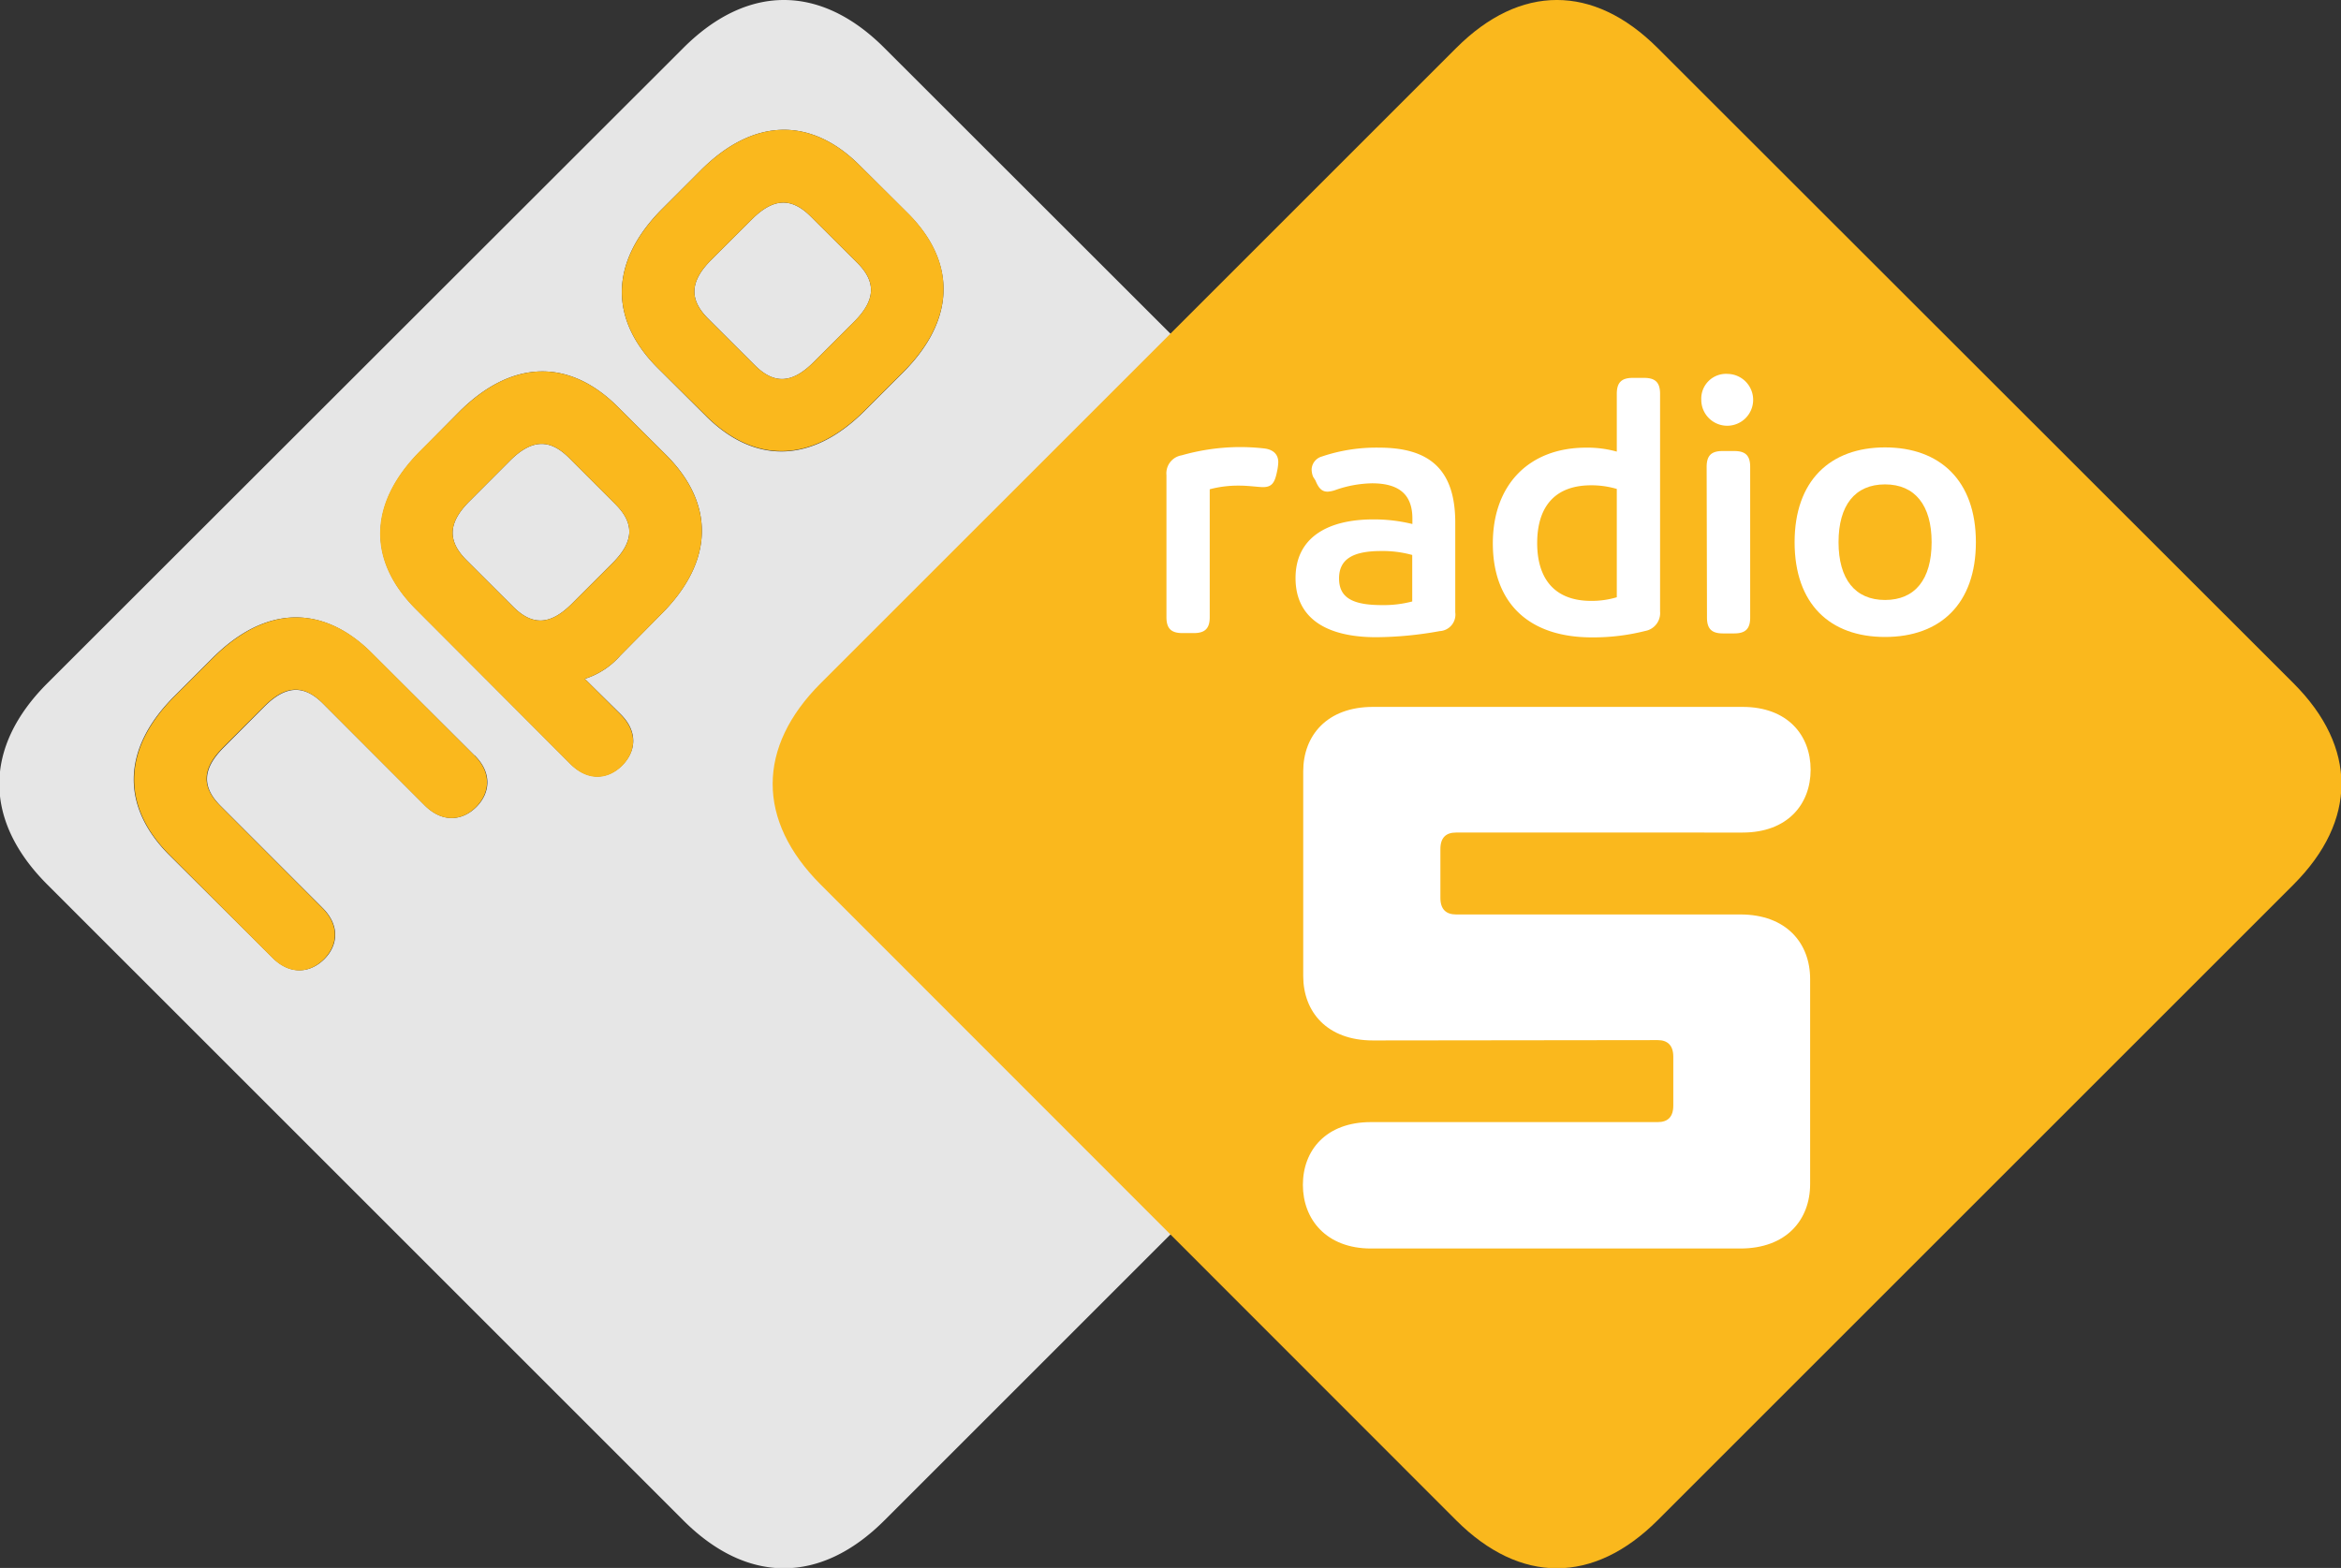
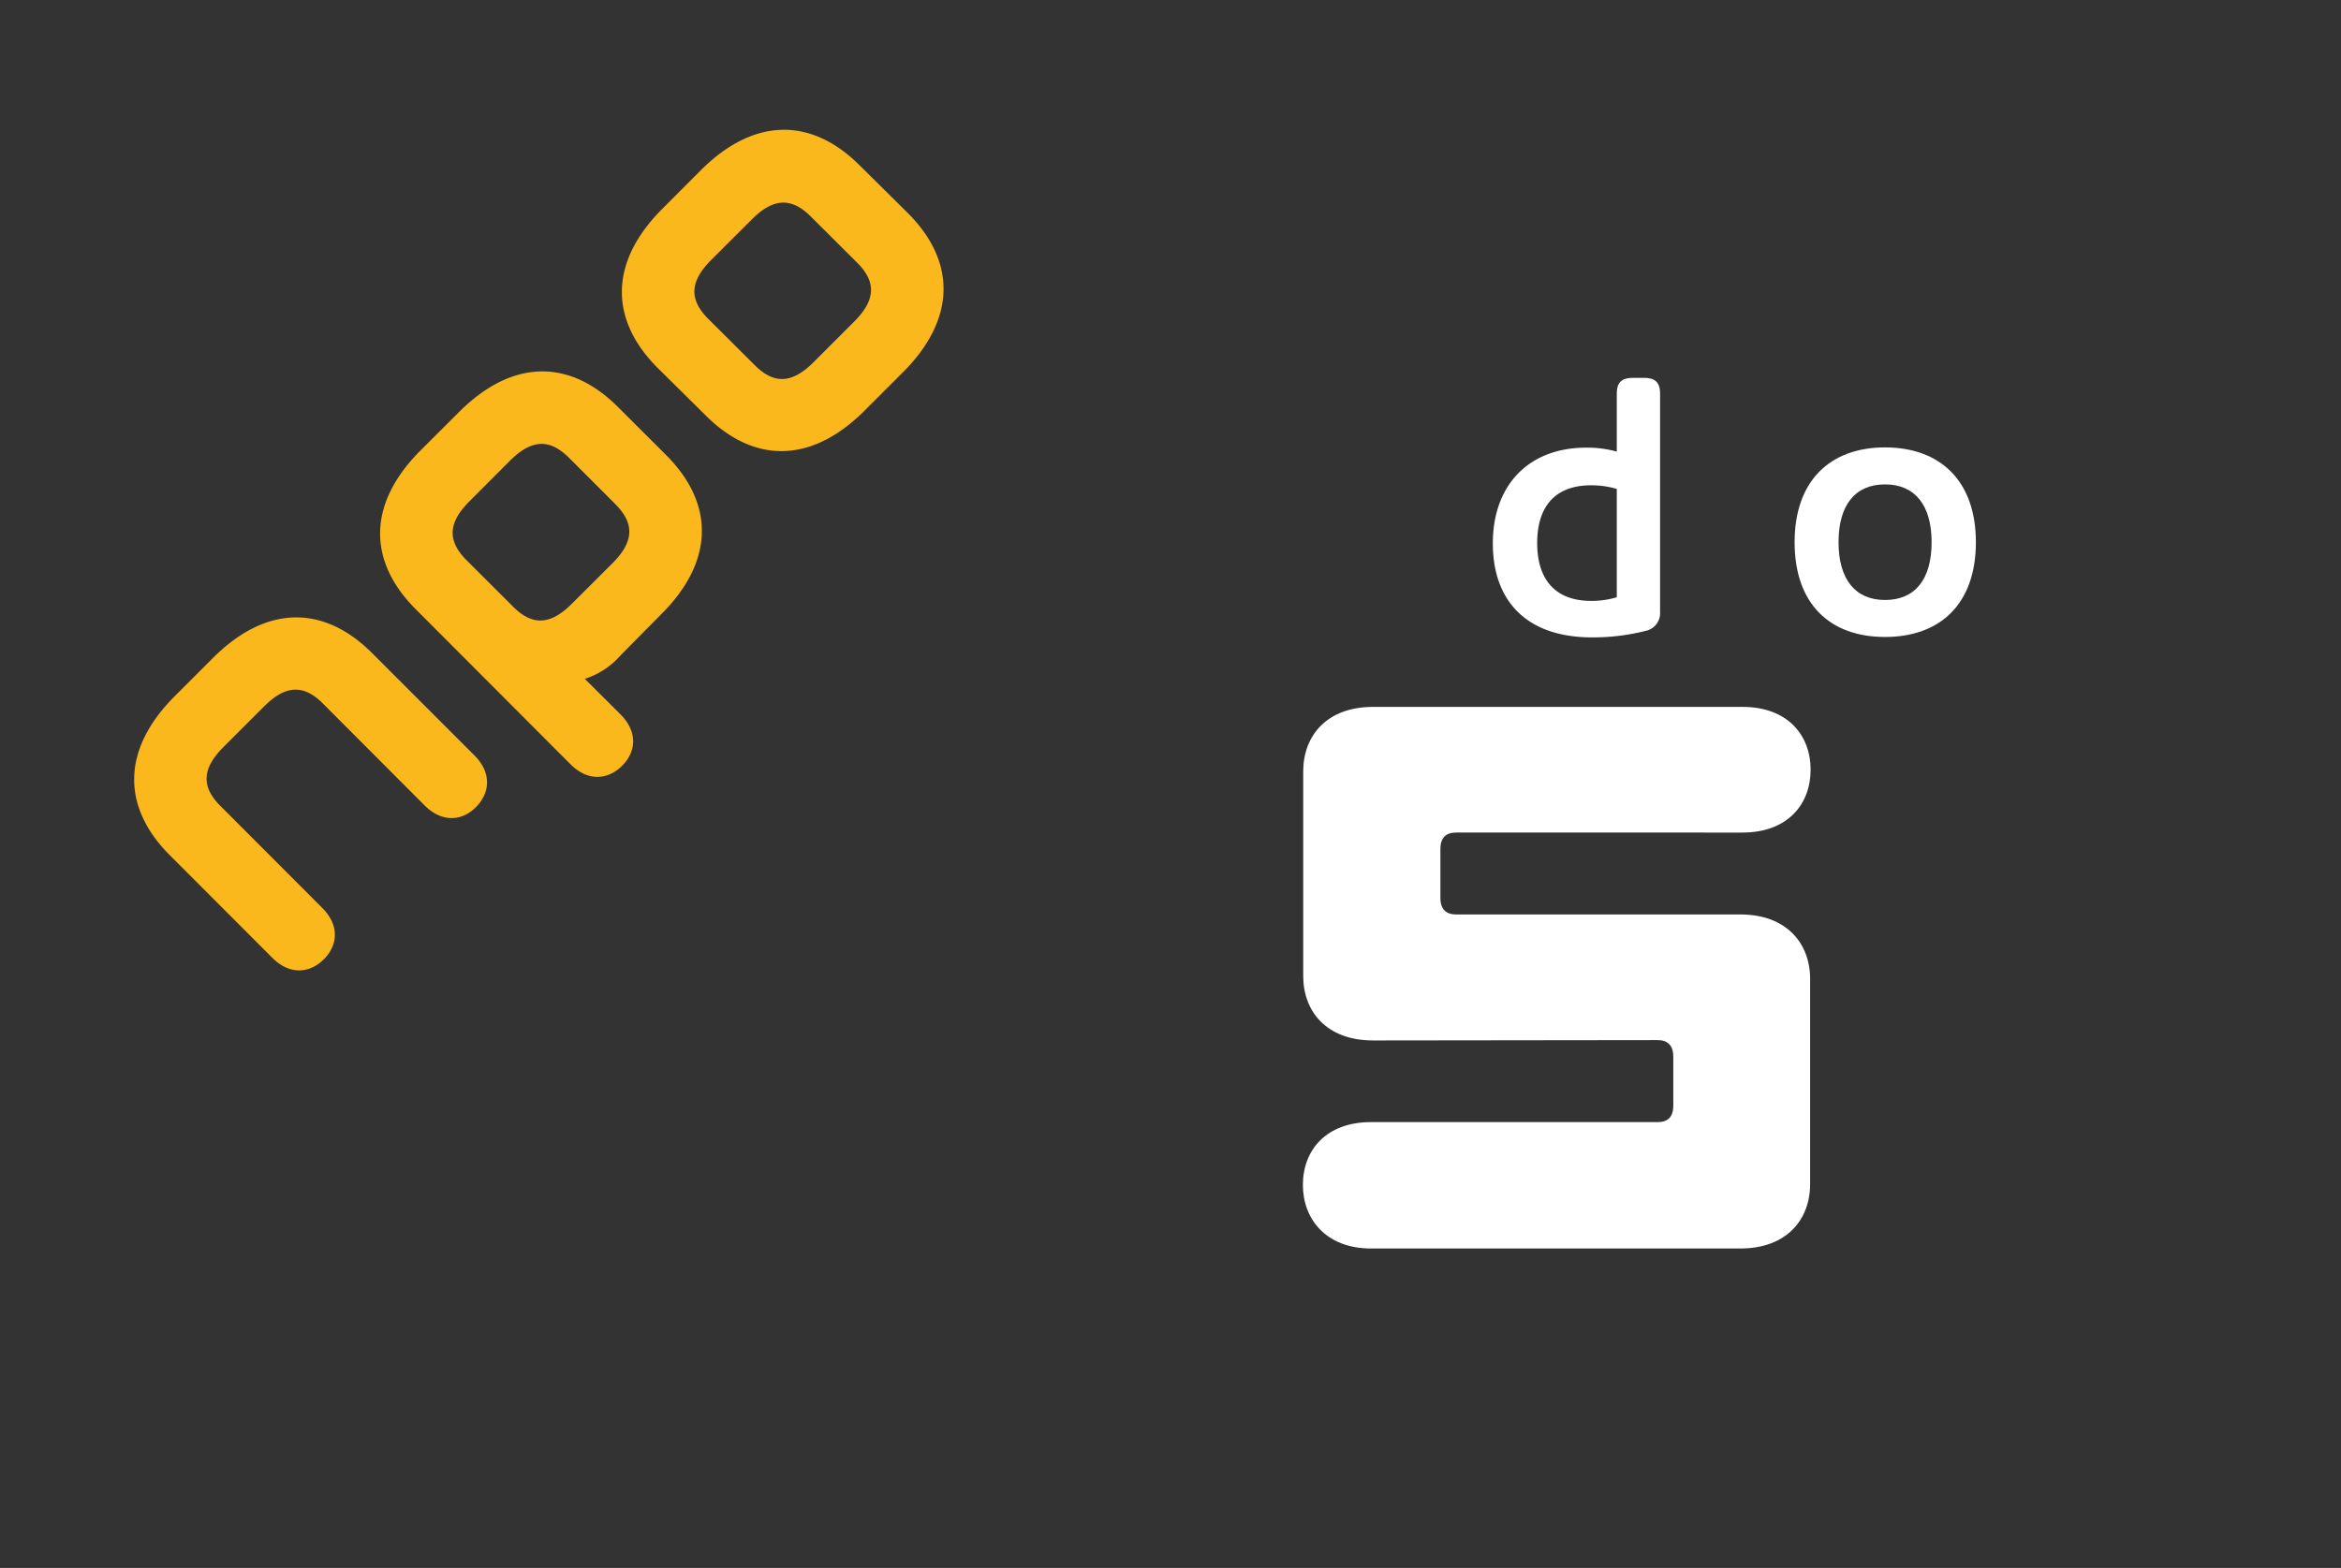
<svg xmlns="http://www.w3.org/2000/svg" id="Layer_15" data-name="Layer 15" viewBox="0 0 283.46 189.91">
  <rect x="0" y="0" width="283.46" height="189.91" fill="#333333" stroke="none" />
  <defs>
    <style>.cls-1{fill:#e6e6e6;}.cls-2{fill:#fab81d;}.cls-3{fill:#fff;}</style>
  </defs>
  <g id="g2997">
    <g id="g3003">
-       <path id="path3005" class="cls-1" d="M109.94,72.64l-5.84-5.82c-5.79-5.8-12.76-5.91-19.26.6l-4.63,4.63c-6.5,6.5-6.39,13.46-.61,19.26l5.84,5.82c5.8,5.82,12.76,5.92,19.26-.59l4.63-4.63c6.5-6.5,6.4-13.47.61-19.27M80.68,101.91l-5.85-5.83c-5.79-5.8-12.75-5.9-19.25.6L51,101.32c-6.51,6.5-6.41,13.45-.61,19.25L69.07,139.3c2.17,2.15,4.6,1.84,6.26.18s2-4.06-.21-6.23L70.81,129a9.49,9.49,0,0,0,4.31-2.83l4.94-5c6.52-6.5,6.4-13.46.62-19.26M57.45,138.28,45,125.88c-5.8-5.8-12.75-5.91-19.26.59l-4.63,4.63c-6.5,6.5-6.4,13.46-.6,19.26L33,162.78c2.17,2.16,4.6,1.83,6.26.18s1.95-4.08-.22-6.23l-12.3-12.31c-2.33-2.32-2.25-4.51.37-7.13L32,132.38c2.61-2.62,4.81-2.69,7.14-.36l12.29,12.3c2.16,2.16,4.56,1.87,6.23.22s2-4.1-.18-6.26M184.1,153.92l-77,77c-7.74,7.75-16.63,7.75-24.37,0l-77-77c-7.75-7.75-7.75-16.63,0-24.38l77-76.94c7.75-7.76,16.63-7.76,24.37,0l77,76.94c7.75,7.75,7.75,16.63,0,24.38M98.17,73c-2.34-2.33-4.53-2.26-7.14.36l-4.92,4.91c-2.61,2.61-2.68,4.81-.34,7.13L91.38,91c2.33,2.34,4.52,2.27,7.14-.36l4.92-4.91c2.6-2.61,2.68-4.81.35-7.13ZM74.52,107.85c2.33,2.33,2.26,4.53-.36,7.14l-4.91,4.91c-2.62,2.62-4.8,2.69-7.13.35l-5.63-5.62c-2.33-2.33-2.26-4.52.35-7.13l4.91-4.92c2.63-2.62,4.81-2.68,7.15-.35Z" transform="translate(0 -46.78)" />
-     </g>
+       </g>
    <g id="g3007">
      <path id="path3009" class="cls-2" d="M74.52,107.85l-5.62-5.62c-2.34-2.33-4.52-2.27-7.15.35l-4.91,4.92c-2.61,2.61-2.68,4.8-.35,7.13l5.63,5.62c2.33,2.34,4.51,2.27,7.13-.35L74.16,115c2.62-2.61,2.69-4.81.36-7.14m6.16-5.94c5.78,5.8,5.9,12.76-.62,19.26l-4.94,5A9.62,9.62,0,0,1,70.81,129l4.31,4.29c2.16,2.17,1.88,4.56.22,6.23s-4.1,2-6.27-.18L50.34,120.57c-5.8-5.8-5.9-12.76.6-19.25l4.64-4.63c6.5-6.51,13.46-6.41,19.25-.61Zm23.11-23.32L98.17,73c-2.34-2.33-4.53-2.26-7.14.36l-4.92,4.91c-2.61,2.61-2.68,4.81-.34,7.14L91.38,91c2.34,2.34,4.52,2.26,7.14-.36l4.91-4.91c2.61-2.61,2.69-4.81.36-7.13m6.15-6c5.79,5.8,5.9,12.76-.61,19.27l-4.63,4.63c-6.5,6.51-13.46,6.4-19.26.59L79.6,91.31c-5.78-5.8-5.89-12.76.62-19.26l4.62-4.63c6.5-6.51,13.47-6.4,19.26-.6ZM57.45,138.28c2.16,2.16,1.84,4.59.18,6.26s-4.07,1.94-6.23-.22L39.11,132c-2.33-2.34-4.53-2.27-7.14.35l-4.91,4.91c-2.62,2.62-2.7,4.81-.37,7.14L39,156.73c2.17,2.15,1.88,4.56.22,6.23s-4.09,2-6.26-.18l-12.4-12.42c-5.8-5.79-5.9-12.76.6-19.26l4.63-4.63c6.51-6.5,13.46-6.39,19.26-.59Z" transform="translate(0 -46.78)" />
    </g>
    <g id="g3011">
-       <path id="path3013" class="cls-2" d="M99.37,129.54c-7.75,7.75-7.75,16.63,0,24.38l76.95,77c7.75,7.75,16.63,7.75,24.39,0l77-77c7.74-7.75,7.74-16.64,0-24.38l-77-76.95c-7.76-7.75-16.64-7.75-24.38,0Z" transform="translate(0 -46.78)" />
-     </g>
+       </g>
    <g id="g3015">
      <path id="path3017" class="cls-3" d="M200.73,172.76c1.18,0,1.88.63,1.88,2v5.93c0,1.4-.69,2-1.87,2H166c-5.44,0-8.24,3.42-8.24,7.6S160.6,198,166,198h44.73c5.58,0,8.45-3.48,8.45-7.81V165.36c0-4.33-2.87-7.82-8.45-7.82H176.3c-1.19,0-1.89-.62-1.89-2v-5.92c0-1.4.7-2,1.89-2H211c5.45,0,8.24-3.43,8.24-7.61s-2.79-7.61-8.24-7.61H166.25c-5.59,0-8.45,3.49-8.45,7.81v24.78c0,4.33,2.86,7.81,8.45,7.81Z" transform="translate(0 -46.78)" />
    </g>
    <g id="g3019">
-       <path id="path3021" class="cls-3" d="M141.24,104.33a2.21,2.21,0,0,1,1.84-2.4,26.1,26.1,0,0,1,6.89-1,25.74,25.74,0,0,1,3.14.17c1.1.14,1.67.75,1.67,1.66a6.36,6.36,0,0,1-.09.83l-.09.44c-.26,1.22-.61,1.75-1.66,1.75-.61,0-1.7-.18-2.92-.18a13.37,13.37,0,0,0-3.54.44v15.5c0,1.35-.57,1.92-1.92,1.92h-1.4c-1.35,0-1.92-.57-1.92-1.92Z" transform="translate(0 -46.78)" />
-     </g>
+       </g>
    <g id="g3023">
-       <path id="path3025" class="cls-3" d="M171,114a13.42,13.42,0,0,0-3.76-.48c-3.45,0-5.1,1-5.1,3.32s1.61,3.23,5.19,3.23a13.53,13.53,0,0,0,3.67-.44Zm-12-9.47a2.44,2.44,0,0,1-.18-.92,1.69,1.69,0,0,1,1.22-1.53A20.52,20.52,0,0,1,167,101c6.11,0,9.21,2.66,9.21,9.08v10.87a2,2,0,0,1-1.88,2.27,44.25,44.25,0,0,1-7.68.74c-6.07,0-9.78-2.31-9.78-7.16s3.8-7.11,9.43-7.11a19.68,19.68,0,0,1,4.72.56v-.65c0-2.7-1.36-4.28-4.89-4.28a14,14,0,0,0-4.37.79,3.46,3.46,0,0,1-1,.22c-.69,0-1.09-.4-1.48-1.36Z" transform="translate(0 -46.78)" />
-     </g>
+       </g>
    <g id="g3027">
      <path id="path3029" class="cls-3" d="M195.77,106a10.87,10.87,0,0,0-3.1-.44c-4.58,0-6.54,2.8-6.54,7s2,7,6.54,7a10.53,10.53,0,0,0,3.1-.44Zm0-11.53c0-1.35.57-1.92,1.92-1.92h1.4c1.35,0,1.92.57,1.92,1.92v26.37a2.2,2.2,0,0,1-1.79,2.36,25.68,25.68,0,0,1-6.46.78c-7.86,0-12-4.36-12-11.39S185.08,101,192.06,101a13.25,13.25,0,0,1,3.71.48Z" transform="translate(0 -46.78)" />
    </g>
    <g id="g3031">
-       <path id="path3033" class="cls-3" d="M206.65,103.33c0-1.36.56-1.92,1.92-1.92H210c1.36,0,1.92.56,1.92,1.92v18.25c0,1.35-.56,1.92-1.92,1.92h-1.39c-1.36,0-1.92-.57-1.92-1.92Zm2.62-11.26A3.14,3.14,0,1,1,206,95.21a3,3,0,0,1,3.24-3.14" transform="translate(0 -46.78)" />
-     </g>
+       </g>
    <g id="g3035">
      <path id="path3037" class="cls-3" d="M233.89,112.45c0-4.45-2-7-5.64-7s-5.63,2.53-5.63,7,2,7,5.63,7,5.64-2.49,5.64-7m-16.59,0c0-7.46,4.32-11.48,10.95-11.48s11,4,11,11.48-4.32,11.48-11,11.48-10.95-4-10.95-11.48" transform="translate(0 -46.78)" />
    </g>
  </g>
</svg>